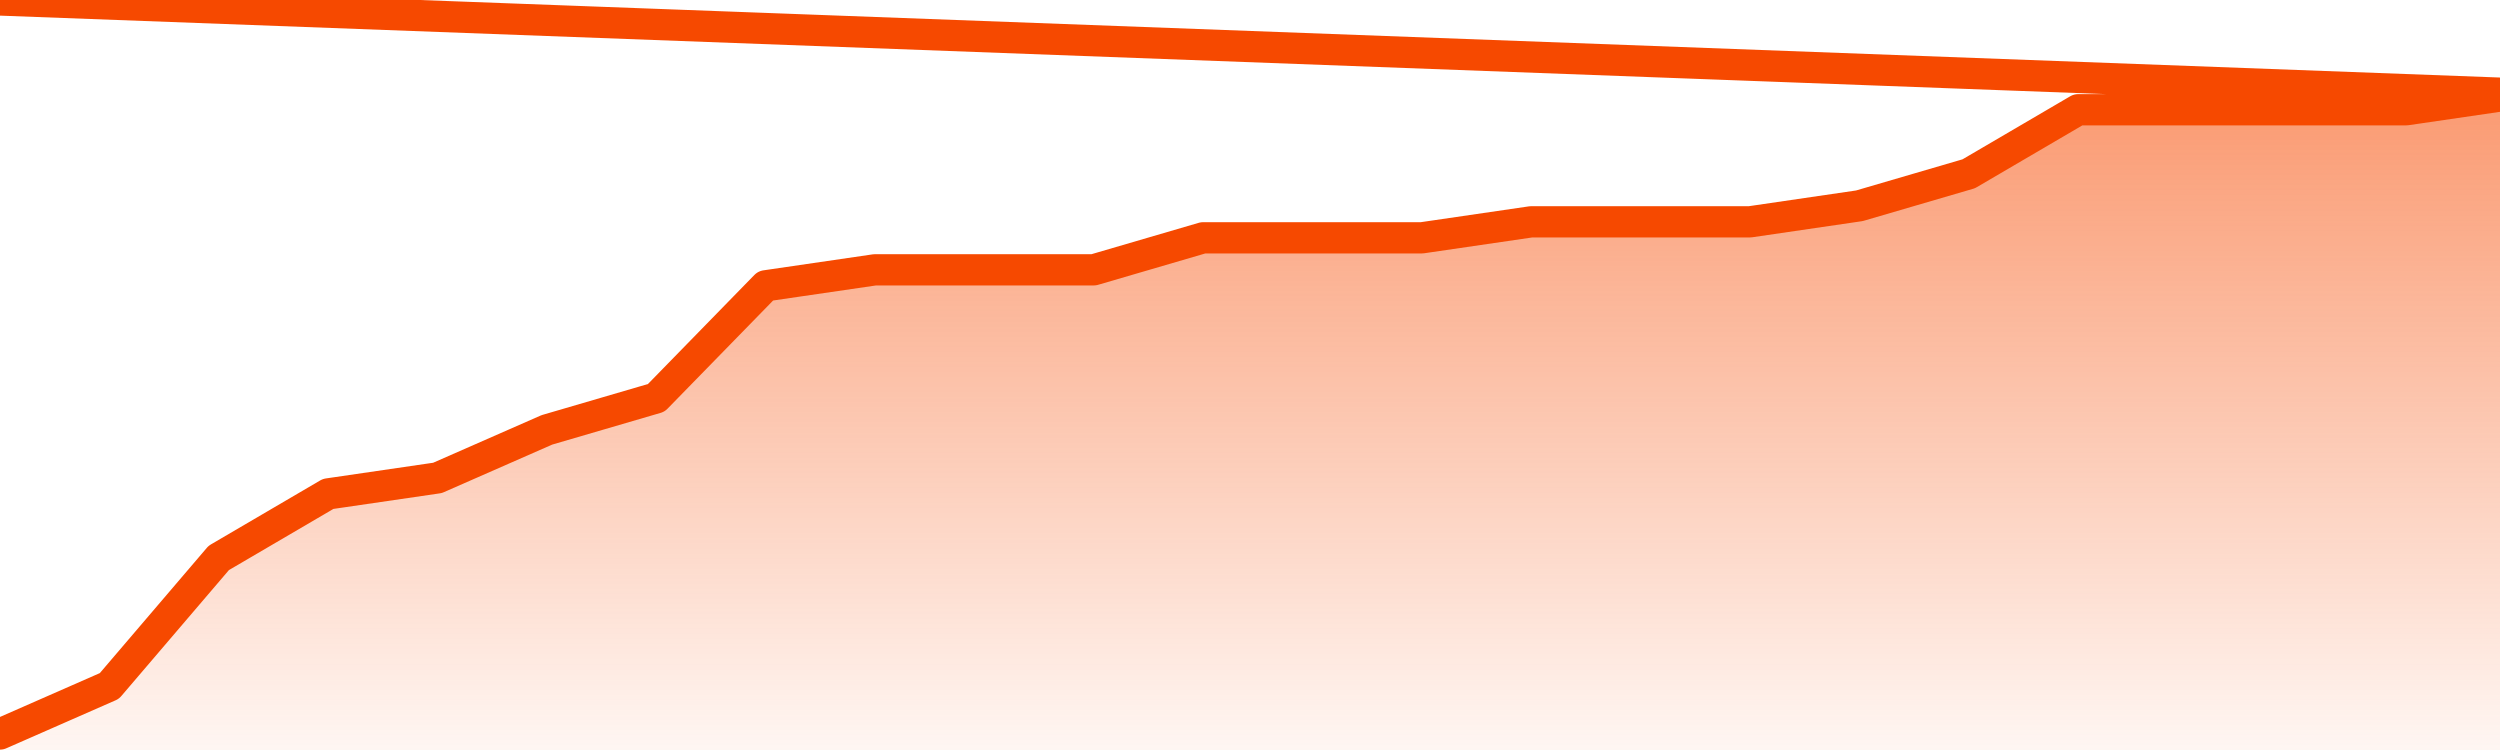
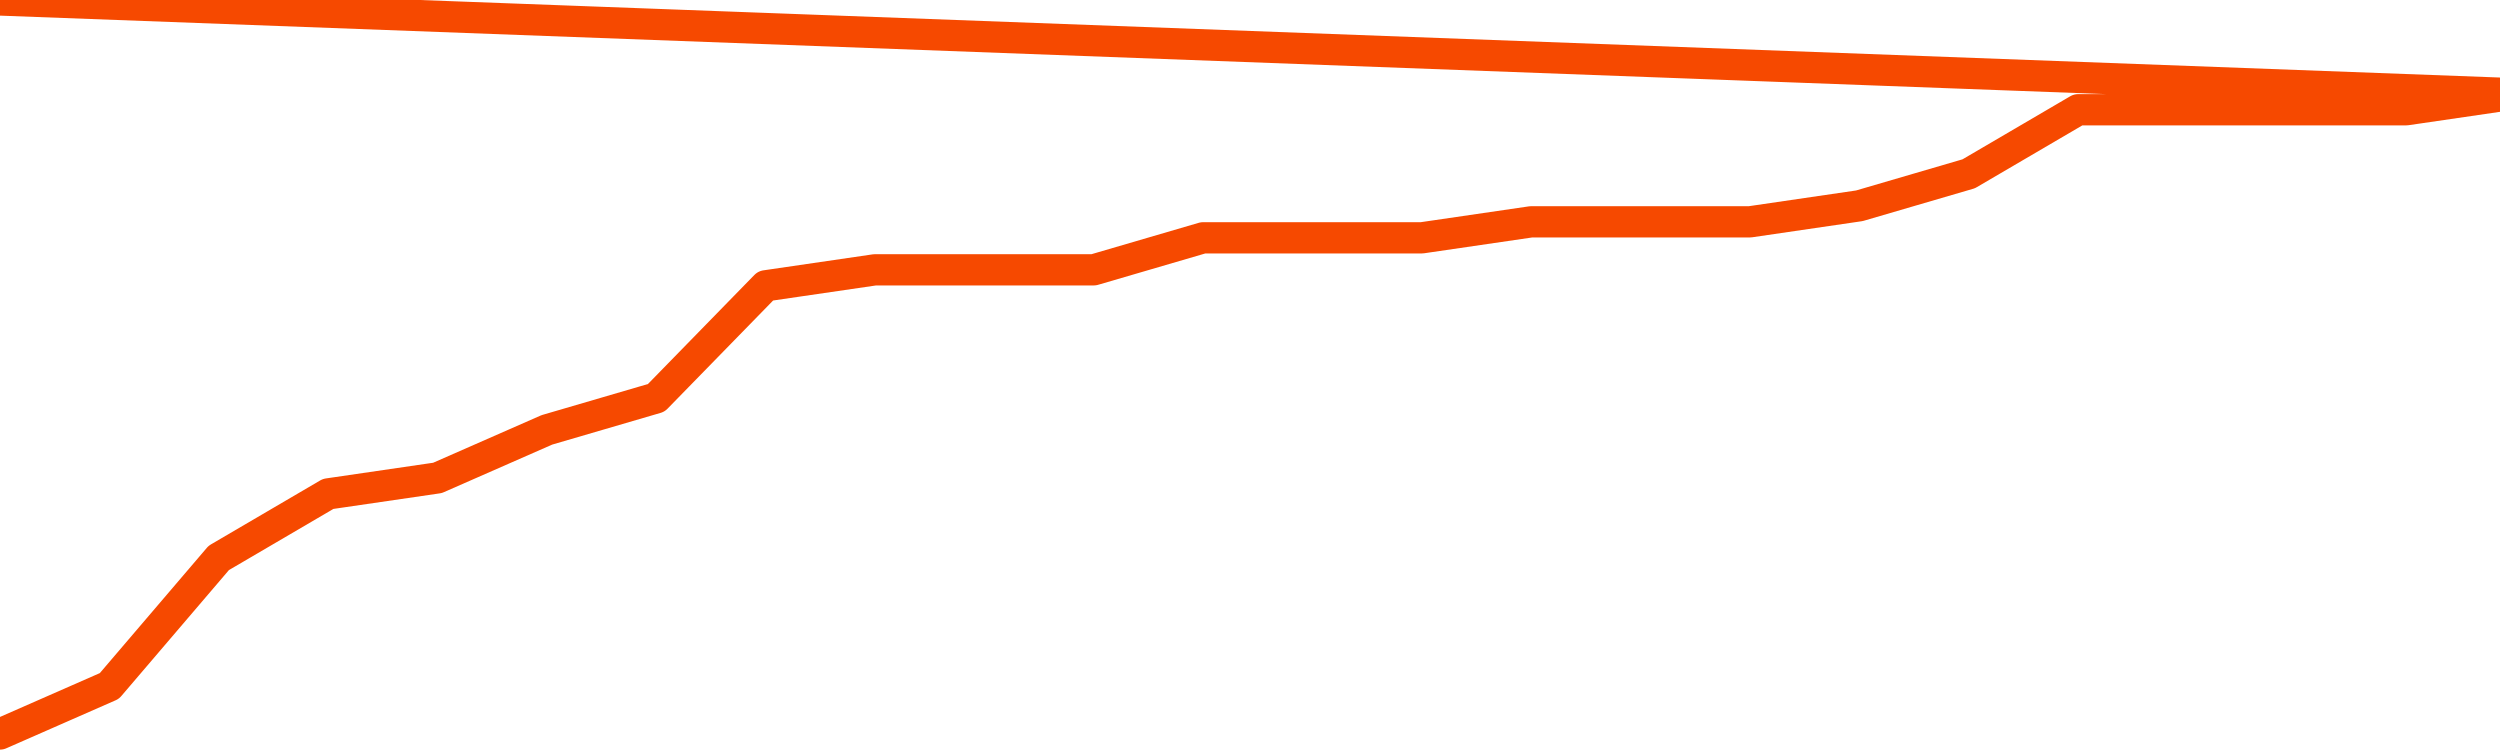
<svg xmlns="http://www.w3.org/2000/svg" version="1.1" width="80" height="24" viewBox="0 0 80 24">
  <defs>
    <linearGradient x1=".5" x2=".5" y2="1" id="gradient">
      <stop offset="0" stop-color="#F64900" />
      <stop offset="1" stop-color="#f64900" stop-opacity="0" />
    </linearGradient>
  </defs>
-   <path fill="url(#gradient)" fill-opacity="0.56" stroke="none" d="M 0,26 0.0,23.488 3.5,21.951 7.0,17.854 10.5,15.805 14.0,15.293 17.5,13.756 21.0,12.732 24.5,9.146 28.0,8.634 31.5,8.634 35.0,8.634 38.5,7.61 42.0,7.61 45.5,7.61 49.0,7.098 52.5,7.098 56.0,7.098 59.5,6.585 63.0,5.561 66.5,3.512 70.0,3.512 73.5,3.512 77.0,3.512 80.5,3.0 82,26 Z" />
  <path fill="none" stroke="#F64900" stroke-width="1" stroke-linejoin="round" stroke-linecap="round" d="M 0.0,23.488 3.5,21.951 7.0,17.854 10.5,15.805 14.0,15.293 17.5,13.756 21.0,12.732 24.5,9.146 28.0,8.634 31.5,8.634 35.0,8.634 38.5,7.61 42.0,7.61 45.5,7.61 49.0,7.098 52.5,7.098 56.0,7.098 59.5,6.585 63.0,5.561 66.5,3.512 70.0,3.512 73.5,3.512 77.0,3.512 80.5,3.0.join(' ') }" />
</svg>